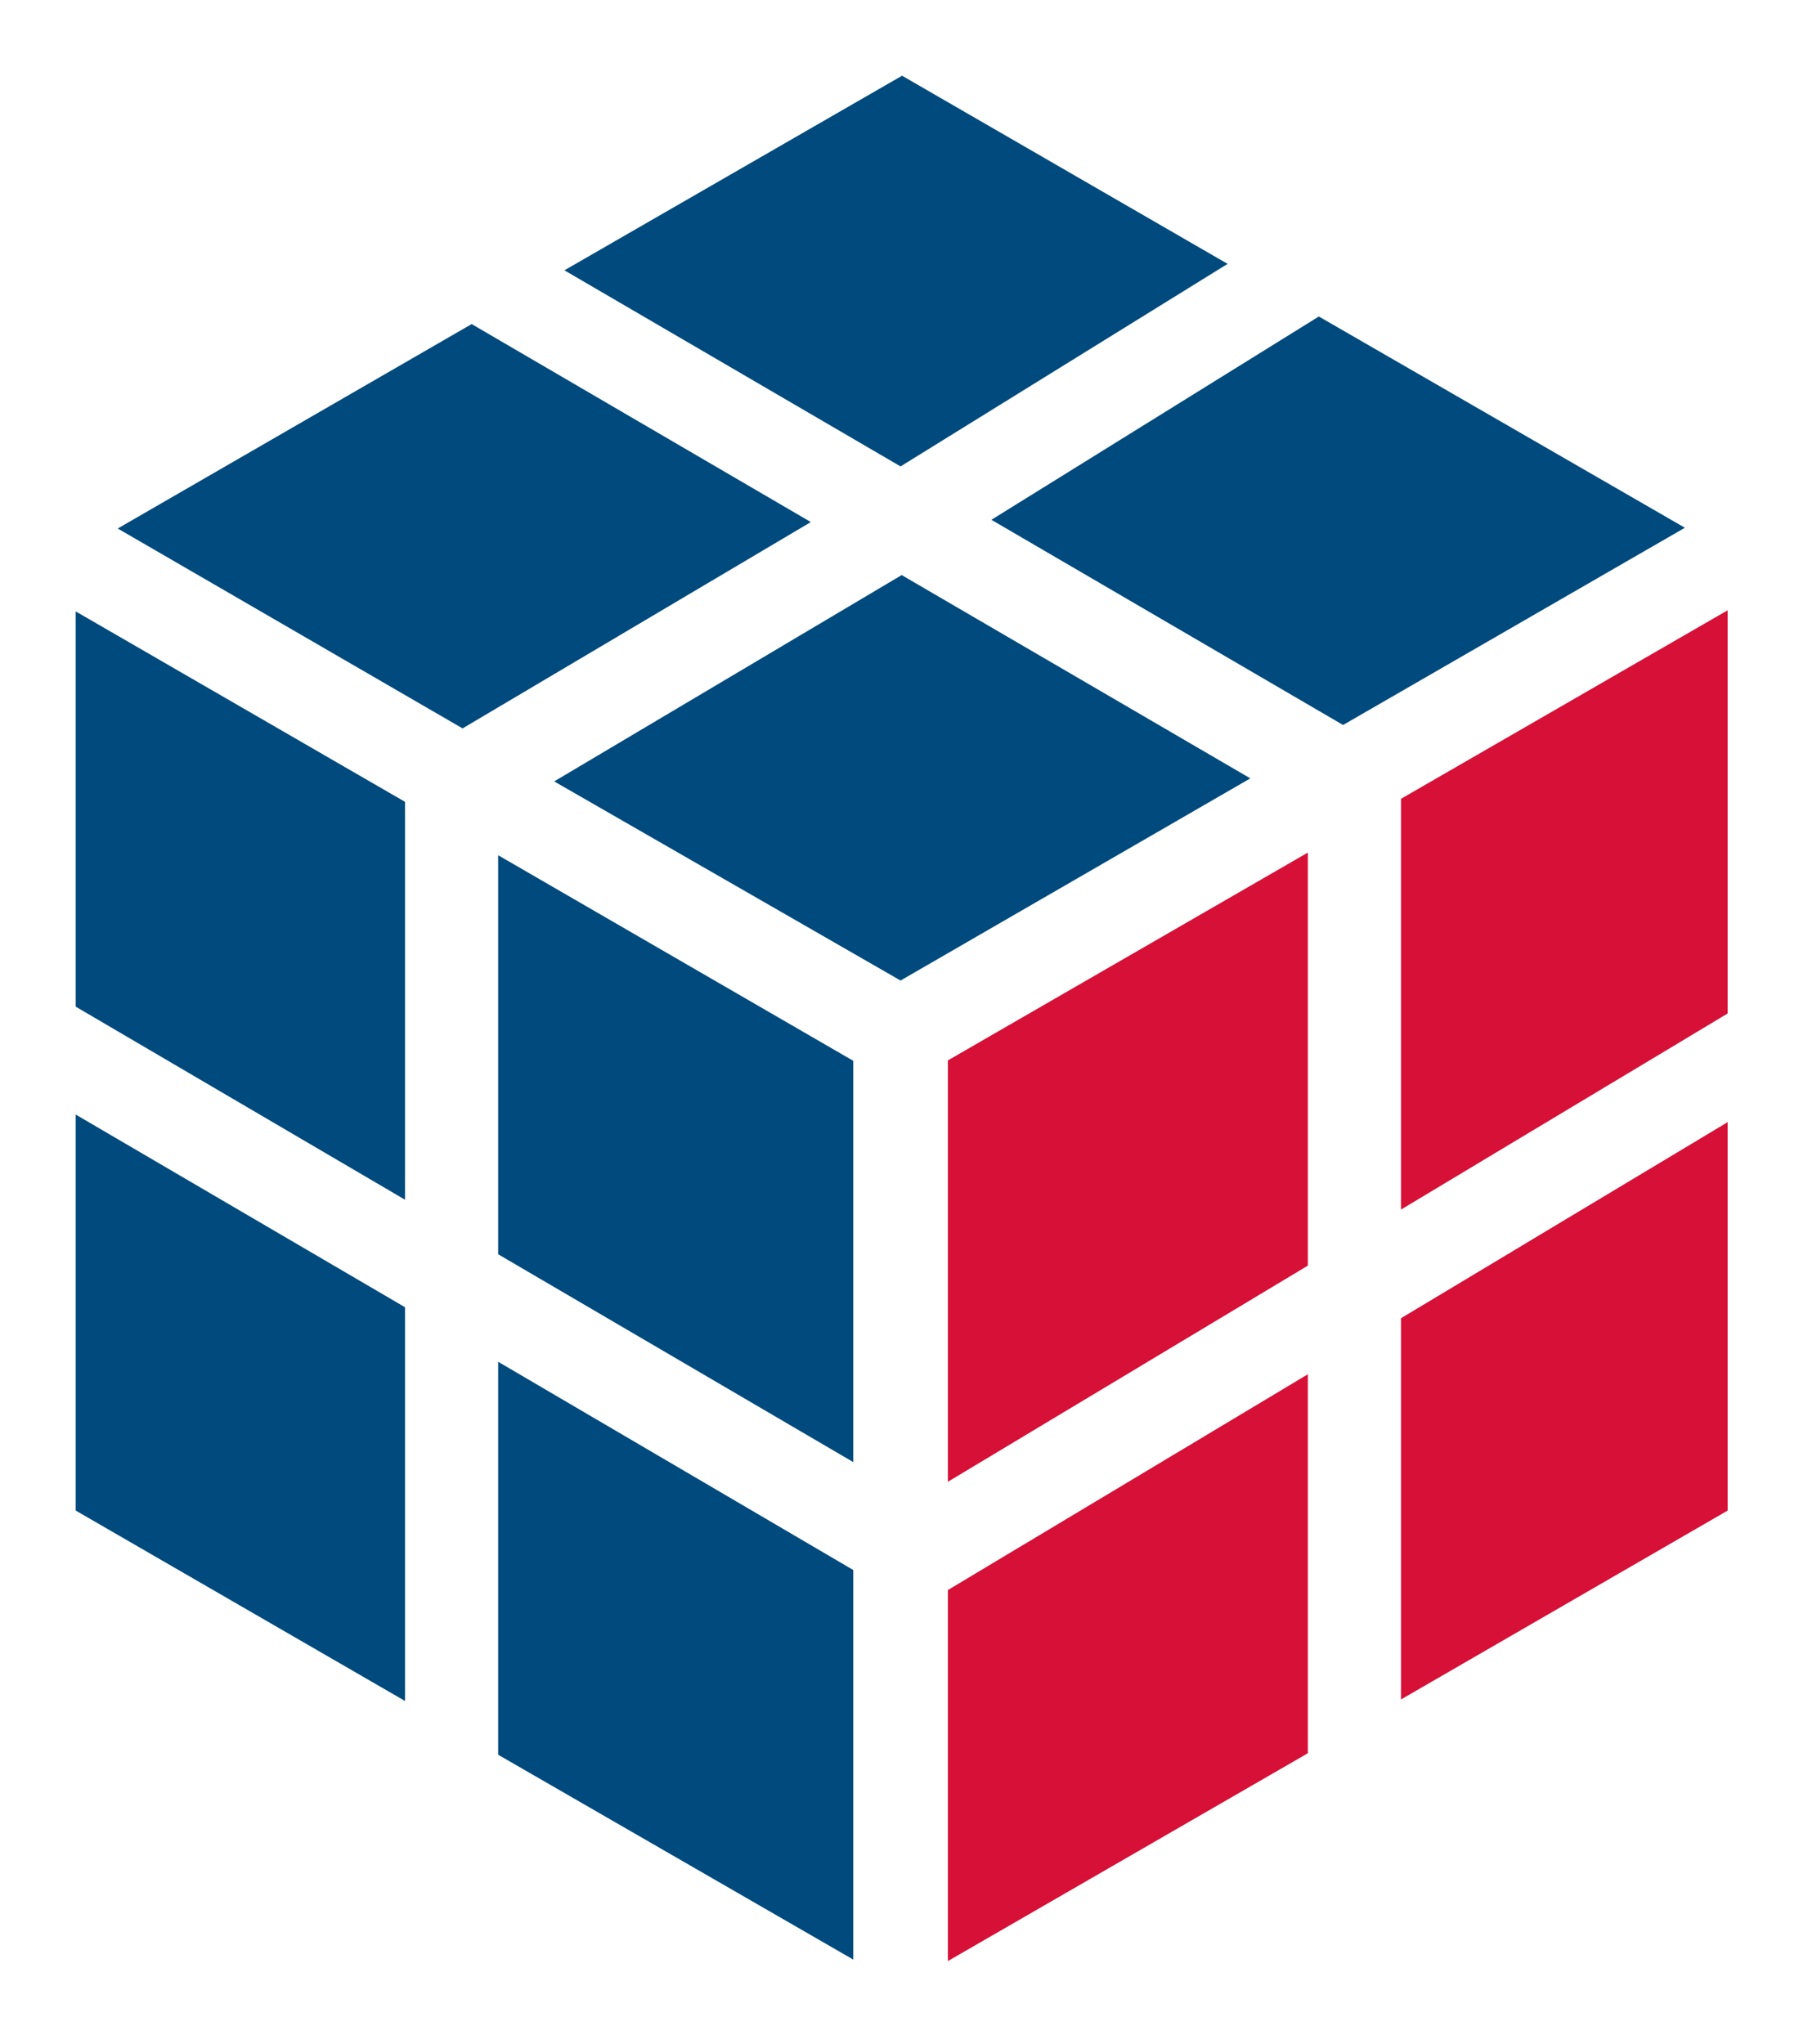
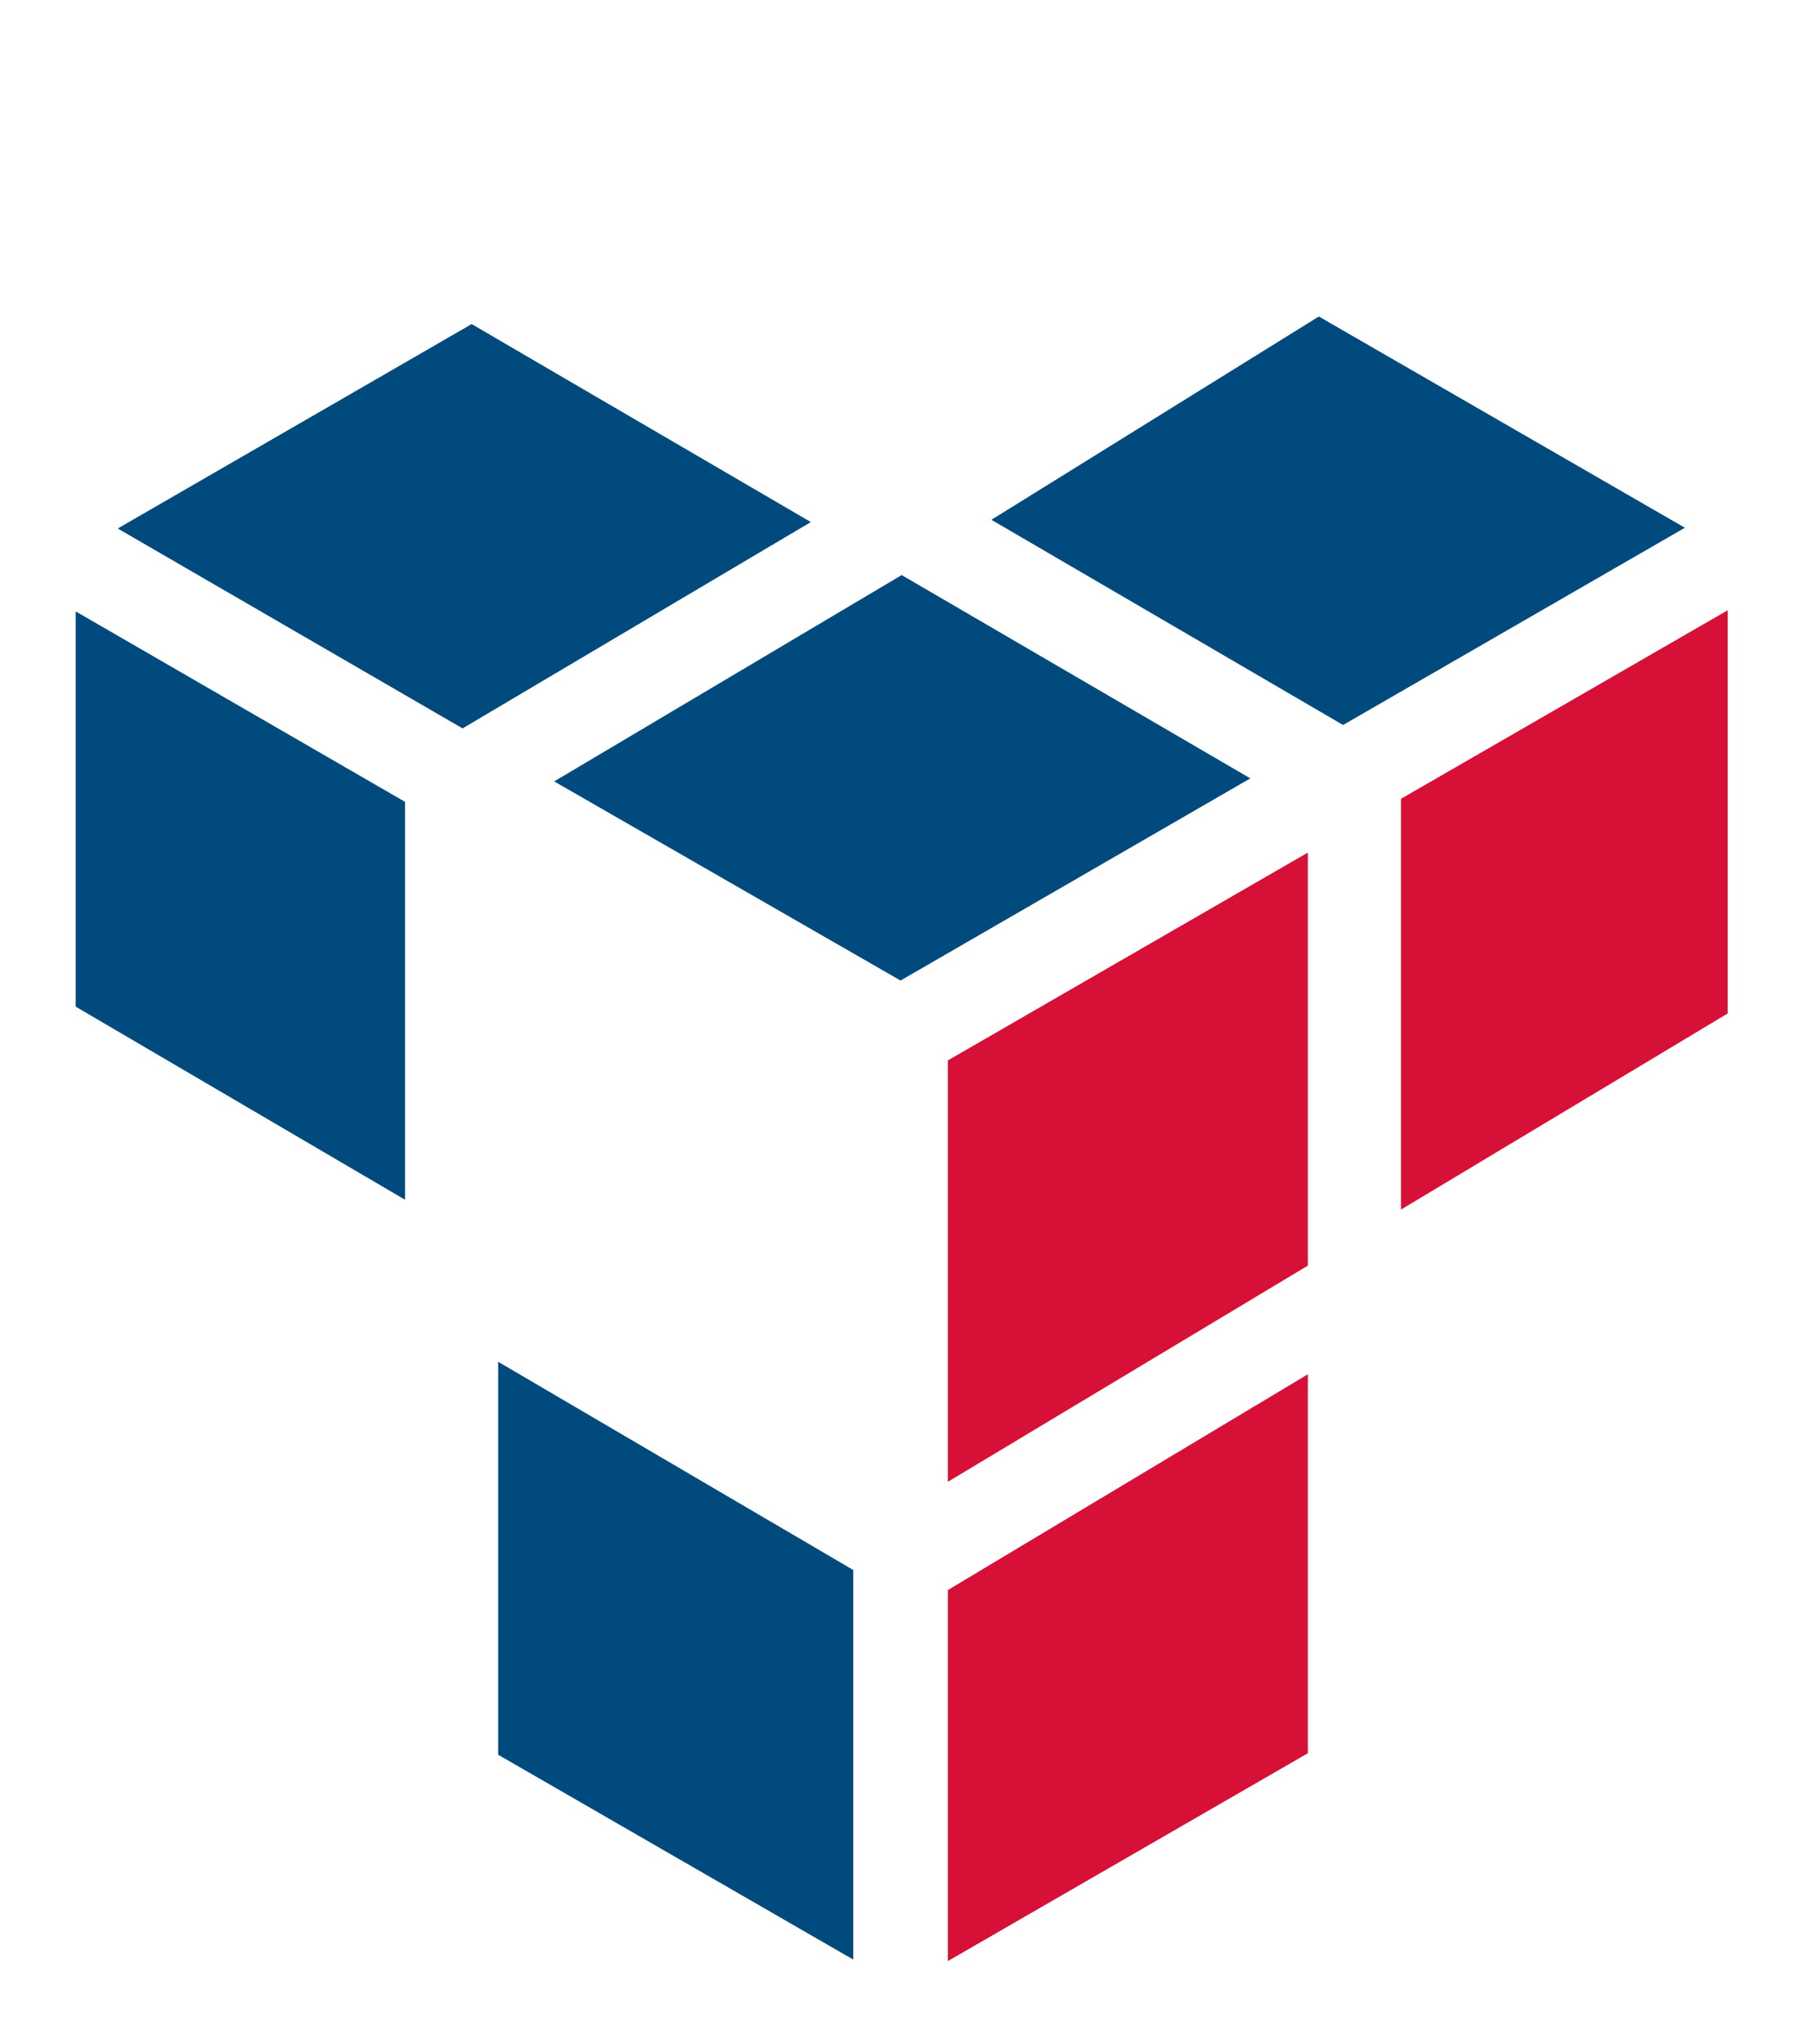
<svg xmlns="http://www.w3.org/2000/svg" width="48" height="54" viewBox="0 0 48 54">
  <g id="smartdeal-favicon" transform="translate(-9887 -3285)">
    <g id="smartdeal-logo" transform="translate(9889 3287)">
-       <path id="Pfad_703" data-name="Pfad 703" d="M20.54,26.02l-9.38-5.43V31.13l9.38,5.49Z" fill="#004a7d" />
      <path id="Pfad_704" data-name="Pfad 704" d="M8.7,29.69V19.18L0,14.15V24.59Z" fill="#004a7d" />
      <path id="Pfad_705" data-name="Pfad 705" d="M11.16,33.97V44.35l9.38,5.41V39.47Z" fill="#004a7d" />
-       <path id="Pfad_706" data-name="Pfad 706" d="M8.7,32.53,0,27.44V37.9l8.7,5.03Z" fill="#004a7d" />
      <path id="Pfad_707" data-name="Pfad 707" d="M43.64,14.12,35.01,19.1V29.95l8.63-5.18Z" fill="#d61036" />
      <path id="Pfad_708" data-name="Pfad 708" d="M32.55,20.52l-9.51,5.49V37.14l9.51-5.71Z" fill="#d61036" />
-       <path id="Pfad_709" data-name="Pfad 709" d="M32.55,34.3,23.04,40v9.8l9.51-5.49Z" fill="#d61036" />
-       <path id="Pfad_710" data-name="Pfad 710" d="M35.01,32.82V42.89l8.63-4.99V27.64Z" fill="#d61036" />
+       <path id="Pfad_709" data-name="Pfad 709" d="M32.55,34.3,23.04,40v9.8l9.51-5.49" fill="#d61036" />
      <path id="Pfad_711" data-name="Pfad 711" d="M31.03,18.56l-9.21-5.37-9.18,5.45,9.15,5.26Z" fill="#004a7d" />
      <path id="Pfad_712" data-name="Pfad 712" d="M10.46,6.56l-9.35,5.4,9.11,5.28,9.2-5.45Z" fill="#004a7d" />
-       <path id="Pfad_713" data-name="Pfad 713" d="M21.79,10.32l8.64-5.35L21.83,0,12.91,5.14Z" fill="#004a7d" />
      <path id="Pfad_714" data-name="Pfad 714" d="M33.48,17.15l9.03-5.21L32.84,6.36l-8.65,5.37Z" fill="#004a7d" />
    </g>
-     <rect id="Rechteck_108" data-name="Rechteck 108" width="48" height="54" transform="translate(9887 3285)" fill="none" />
  </g>
</svg>